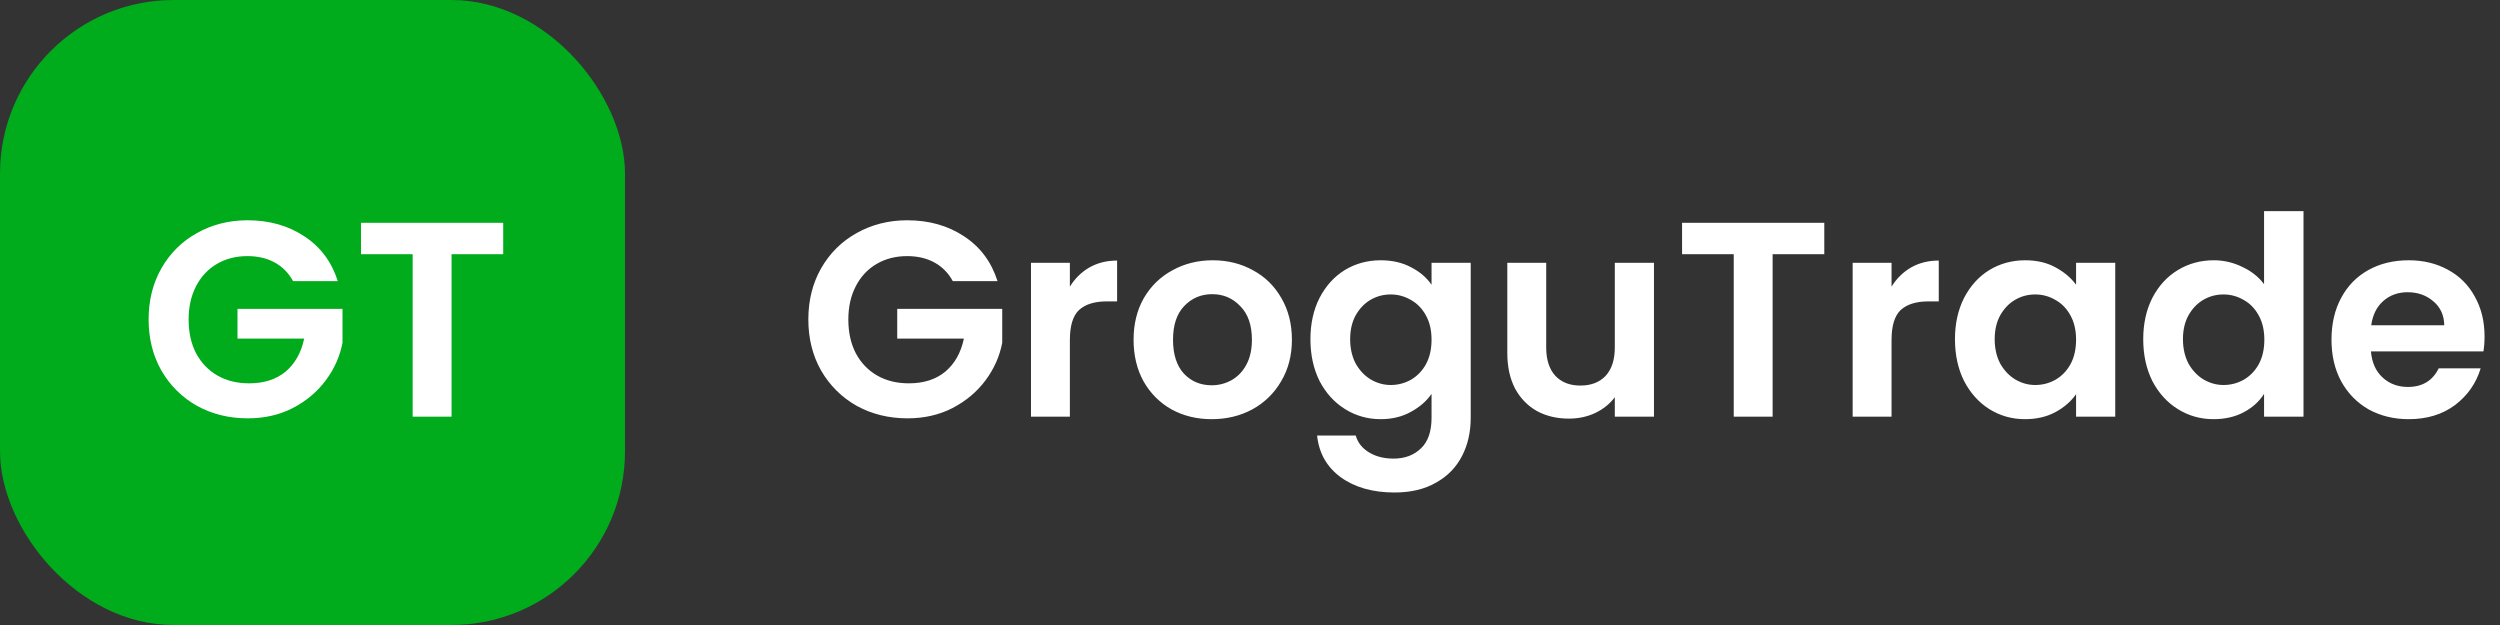
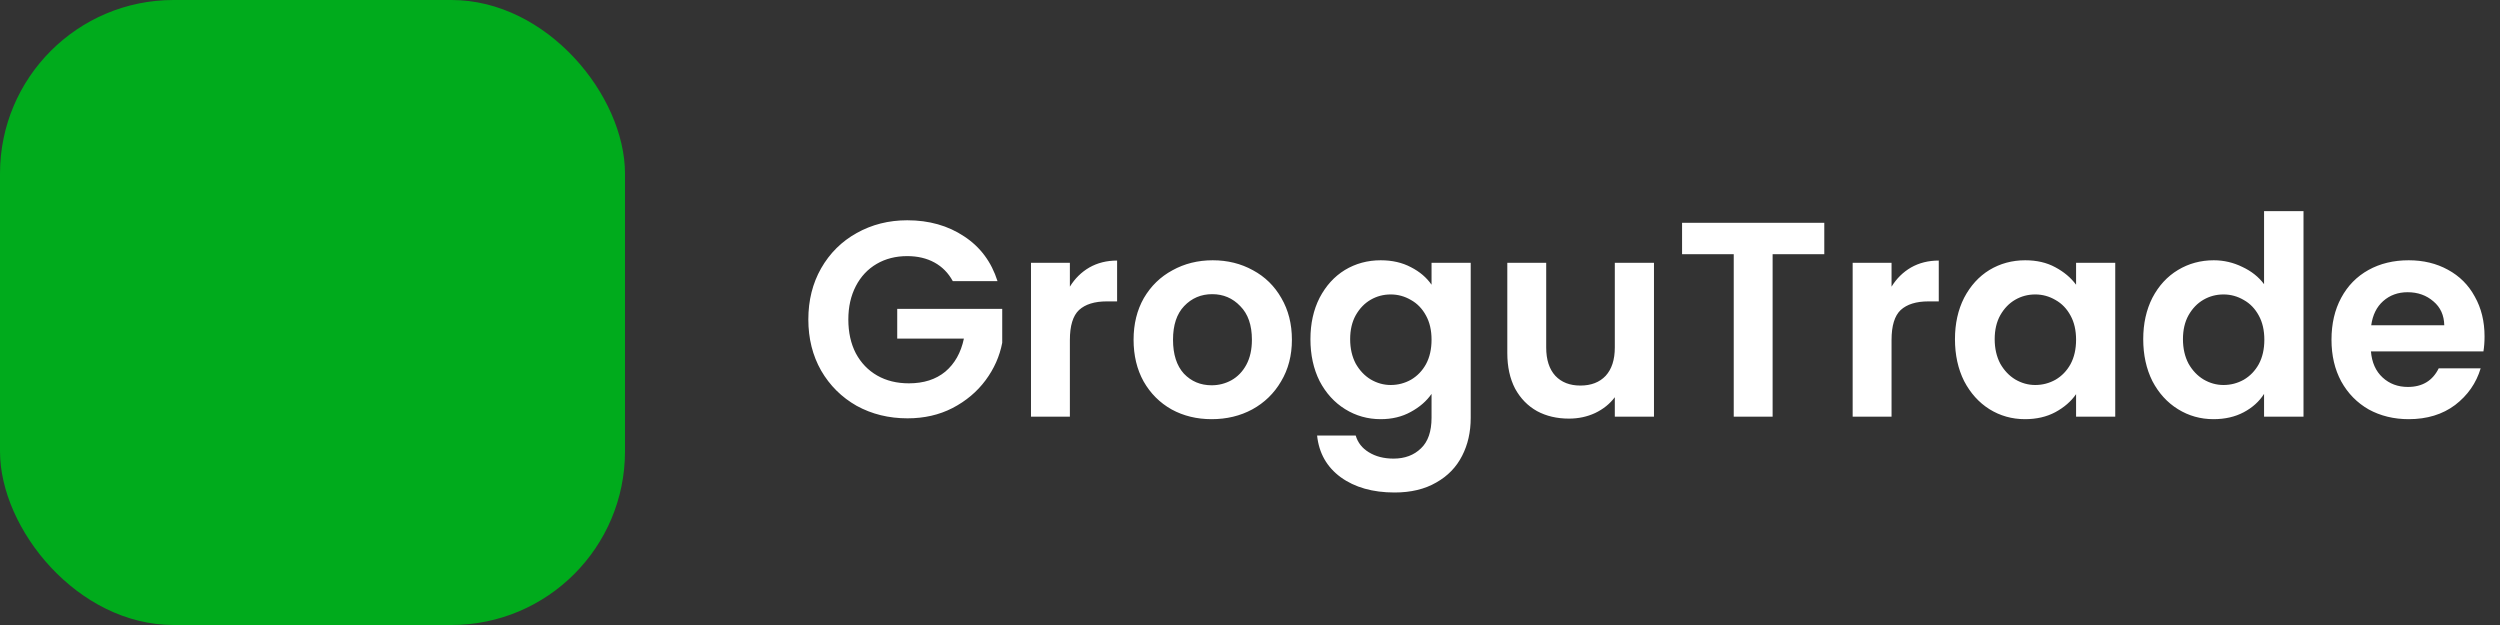
<svg xmlns="http://www.w3.org/2000/svg" width="144" height="36" viewBox="0 0 144 36" fill="none">
  <rect x="0" y="0" width="144" height="36" fill="#333333" stroke="none" />
  <rect width="36" height="36" rx="10" fill="#00AB1C" />
-   <path d="M16.88 16.192C16.624 15.723 16.272 15.365 15.824 15.12C15.376 14.875 14.853 14.752 14.256 14.752C13.595 14.752 13.008 14.901 12.496 15.2C11.984 15.499 11.584 15.925 11.296 16.48C11.008 17.035 10.864 17.675 10.864 18.4C10.864 19.147 11.008 19.797 11.296 20.352C11.595 20.907 12.005 21.333 12.528 21.632C13.051 21.931 13.659 22.08 14.352 22.08C15.205 22.08 15.904 21.856 16.448 21.408C16.992 20.949 17.349 20.315 17.52 19.504H13.68V17.792H19.728V19.744C19.579 20.523 19.259 21.243 18.768 21.904C18.277 22.565 17.643 23.099 16.864 23.504C16.096 23.899 15.232 24.096 14.272 24.096C13.195 24.096 12.219 23.856 11.344 23.376C10.48 22.885 9.797 22.208 9.296 21.344C8.805 20.48 8.56 19.499 8.56 18.4C8.56 17.301 8.805 16.32 9.296 15.456C9.797 14.581 10.48 13.904 11.344 13.424C12.219 12.933 13.189 12.688 14.256 12.688C15.515 12.688 16.608 12.997 17.536 13.616C18.464 14.224 19.104 15.083 19.456 16.192H16.88ZM28.985 12.832V14.64H26.009V24H23.769V14.64H20.793V12.832H28.985Z" fill="white" />
  <path d="M54.88 16.192C54.624 15.723 54.272 15.365 53.824 15.12C53.376 14.875 52.853 14.752 52.256 14.752C51.595 14.752 51.008 14.901 50.496 15.2C49.984 15.499 49.584 15.925 49.296 16.48C49.008 17.035 48.864 17.675 48.864 18.4C48.864 19.147 49.008 19.797 49.296 20.352C49.595 20.907 50.005 21.333 50.528 21.632C51.051 21.931 51.659 22.08 52.352 22.08C53.205 22.08 53.904 21.856 54.448 21.408C54.992 20.949 55.349 20.315 55.52 19.504H51.68V17.792H57.728V19.744C57.579 20.523 57.259 21.243 56.768 21.904C56.277 22.565 55.643 23.099 54.864 23.504C54.096 23.899 53.232 24.096 52.272 24.096C51.195 24.096 50.219 23.856 49.344 23.376C48.48 22.885 47.797 22.208 47.296 21.344C46.805 20.48 46.56 19.499 46.56 18.4C46.56 17.301 46.805 16.32 47.296 15.456C47.797 14.581 48.48 13.904 49.344 13.424C50.219 12.933 51.189 12.688 52.256 12.688C53.515 12.688 54.608 12.997 55.536 13.616C56.464 14.224 57.104 15.083 57.456 16.192H54.88ZM61.625 16.512C61.913 16.043 62.287 15.675 62.745 15.408C63.215 15.141 63.748 15.008 64.345 15.008V17.36H63.753C63.049 17.36 62.516 17.525 62.153 17.856C61.801 18.187 61.625 18.763 61.625 19.584V24H59.385V15.136H61.625V16.512ZM69.79 24.144C68.937 24.144 68.169 23.957 67.486 23.584C66.803 23.2 66.265 22.661 65.87 21.968C65.486 21.275 65.294 20.475 65.294 19.568C65.294 18.661 65.491 17.861 65.886 17.168C66.291 16.475 66.841 15.941 67.534 15.568C68.227 15.184 69.001 14.992 69.854 14.992C70.707 14.992 71.481 15.184 72.174 15.568C72.867 15.941 73.411 16.475 73.806 17.168C74.211 17.861 74.414 18.661 74.414 19.568C74.414 20.475 74.206 21.275 73.79 21.968C73.385 22.661 72.83 23.2 72.126 23.584C71.433 23.957 70.654 24.144 69.79 24.144ZM69.79 22.192C70.195 22.192 70.574 22.096 70.926 21.904C71.289 21.701 71.577 21.403 71.79 21.008C72.003 20.613 72.11 20.133 72.11 19.568C72.11 18.725 71.886 18.08 71.438 17.632C71.001 17.173 70.462 16.944 69.822 16.944C69.182 16.944 68.643 17.173 68.206 17.632C67.779 18.08 67.566 18.725 67.566 19.568C67.566 20.411 67.774 21.061 68.19 21.52C68.617 21.968 69.15 22.192 69.79 22.192ZM79.529 14.992C80.191 14.992 80.772 15.125 81.273 15.392C81.775 15.648 82.169 15.984 82.457 16.4V15.136H84.713V24.064C84.713 24.885 84.548 25.616 84.217 26.256C83.886 26.907 83.391 27.419 82.729 27.792C82.068 28.176 81.268 28.368 80.329 28.368C79.07 28.368 78.036 28.075 77.225 27.488C76.425 26.901 75.972 26.101 75.865 25.088H78.089C78.207 25.493 78.457 25.813 78.841 26.048C79.236 26.293 79.71 26.416 80.265 26.416C80.916 26.416 81.444 26.219 81.849 25.824C82.254 25.44 82.457 24.853 82.457 24.064V22.688C82.169 23.104 81.769 23.451 81.257 23.728C80.756 24.005 80.18 24.144 79.529 24.144C78.782 24.144 78.1 23.952 77.481 23.568C76.862 23.184 76.372 22.645 76.009 21.952C75.657 21.248 75.481 20.443 75.481 19.536C75.481 18.64 75.657 17.845 76.009 17.152C76.372 16.459 76.857 15.925 77.465 15.552C78.084 15.179 78.772 14.992 79.529 14.992ZM82.457 19.568C82.457 19.024 82.35 18.56 82.137 18.176C81.924 17.781 81.636 17.483 81.273 17.28C80.91 17.067 80.521 16.96 80.105 16.96C79.689 16.96 79.305 17.061 78.953 17.264C78.601 17.467 78.313 17.765 78.089 18.16C77.876 18.544 77.769 19.003 77.769 19.536C77.769 20.069 77.876 20.539 78.089 20.944C78.313 21.339 78.601 21.643 78.953 21.856C79.316 22.069 79.7 22.176 80.105 22.176C80.521 22.176 80.91 22.075 81.273 21.872C81.636 21.659 81.924 21.36 82.137 20.976C82.35 20.581 82.457 20.112 82.457 19.568ZM95.269 15.136V24H93.013V22.88C92.725 23.264 92.346 23.568 91.877 23.792C91.418 24.005 90.917 24.112 90.373 24.112C89.68 24.112 89.066 23.968 88.533 23.68C87.999 23.381 87.578 22.949 87.269 22.384C86.97 21.808 86.821 21.125 86.821 20.336V15.136H89.061V20.016C89.061 20.72 89.237 21.264 89.589 21.648C89.941 22.021 90.421 22.208 91.029 22.208C91.647 22.208 92.133 22.021 92.485 21.648C92.837 21.264 93.013 20.72 93.013 20.016V15.136H95.269ZM105.079 12.832V14.64H102.103V24H99.863V14.64H96.887V12.832H105.079ZM108.953 16.512C109.241 16.043 109.615 15.675 110.073 15.408C110.543 15.141 111.076 15.008 111.673 15.008V17.36H111.081C110.377 17.36 109.844 17.525 109.481 17.856C109.129 18.187 108.953 18.763 108.953 19.584V24H106.713V15.136H108.953V16.512ZM112.606 19.536C112.606 18.64 112.782 17.845 113.134 17.152C113.497 16.459 113.982 15.925 114.59 15.552C115.209 15.179 115.897 14.992 116.654 14.992C117.315 14.992 117.891 15.125 118.382 15.392C118.883 15.659 119.283 15.995 119.582 16.4V15.136H121.838V24H119.582V22.704C119.294 23.12 118.894 23.467 118.382 23.744C117.881 24.011 117.299 24.144 116.638 24.144C115.891 24.144 115.209 23.952 114.59 23.568C113.982 23.184 113.497 22.645 113.134 21.952C112.782 21.248 112.606 20.443 112.606 19.536ZM119.582 19.568C119.582 19.024 119.475 18.56 119.262 18.176C119.049 17.781 118.761 17.483 118.398 17.28C118.035 17.067 117.646 16.96 117.23 16.96C116.814 16.96 116.43 17.061 116.078 17.264C115.726 17.467 115.438 17.765 115.214 18.16C115.001 18.544 114.894 19.003 114.894 19.536C114.894 20.069 115.001 20.539 115.214 20.944C115.438 21.339 115.726 21.643 116.078 21.856C116.441 22.069 116.825 22.176 117.23 22.176C117.646 22.176 118.035 22.075 118.398 21.872C118.761 21.659 119.049 21.36 119.262 20.976C119.475 20.581 119.582 20.112 119.582 19.568ZM123.45 19.536C123.45 18.64 123.626 17.845 123.978 17.152C124.341 16.459 124.831 15.925 125.45 15.552C126.069 15.179 126.757 14.992 127.514 14.992C128.09 14.992 128.639 15.12 129.162 15.376C129.685 15.621 130.101 15.952 130.41 16.368V12.16H132.682V24H130.41V22.688C130.133 23.125 129.743 23.477 129.242 23.744C128.741 24.011 128.159 24.144 127.498 24.144C126.751 24.144 126.069 23.952 125.45 23.568C124.831 23.184 124.341 22.645 123.978 21.952C123.626 21.248 123.45 20.443 123.45 19.536ZM130.426 19.568C130.426 19.024 130.319 18.56 130.106 18.176C129.893 17.781 129.605 17.483 129.242 17.28C128.879 17.067 128.49 16.96 128.074 16.96C127.658 16.96 127.274 17.061 126.922 17.264C126.57 17.467 126.282 17.765 126.058 18.16C125.845 18.544 125.738 19.003 125.738 19.536C125.738 20.069 125.845 20.539 126.058 20.944C126.282 21.339 126.57 21.643 126.922 21.856C127.285 22.069 127.669 22.176 128.074 22.176C128.49 22.176 128.879 22.075 129.242 21.872C129.605 21.659 129.893 21.36 130.106 20.976C130.319 20.581 130.426 20.112 130.426 19.568ZM143.11 19.376C143.11 19.696 143.088 19.984 143.046 20.24H136.566C136.619 20.88 136.843 21.381 137.238 21.744C137.632 22.107 138.118 22.288 138.694 22.288C139.526 22.288 140.118 21.931 140.47 21.216H142.886C142.63 22.069 142.139 22.773 141.414 23.328C140.688 23.872 139.798 24.144 138.742 24.144C137.888 24.144 137.12 23.957 136.438 23.584C135.766 23.2 135.238 22.661 134.854 21.968C134.48 21.275 134.294 20.475 134.294 19.568C134.294 18.651 134.48 17.845 134.854 17.152C135.227 16.459 135.75 15.925 136.422 15.552C137.094 15.179 137.867 14.992 138.742 14.992C139.584 14.992 140.336 15.173 140.998 15.536C141.67 15.899 142.187 16.416 142.55 17.088C142.923 17.749 143.11 18.512 143.11 19.376ZM140.79 18.736C140.779 18.16 140.571 17.701 140.166 17.36C139.76 17.008 139.264 16.832 138.678 16.832C138.123 16.832 137.654 17.003 137.27 17.344C136.896 17.675 136.667 18.139 136.582 18.736H140.79Z" fill="white" />
</svg>